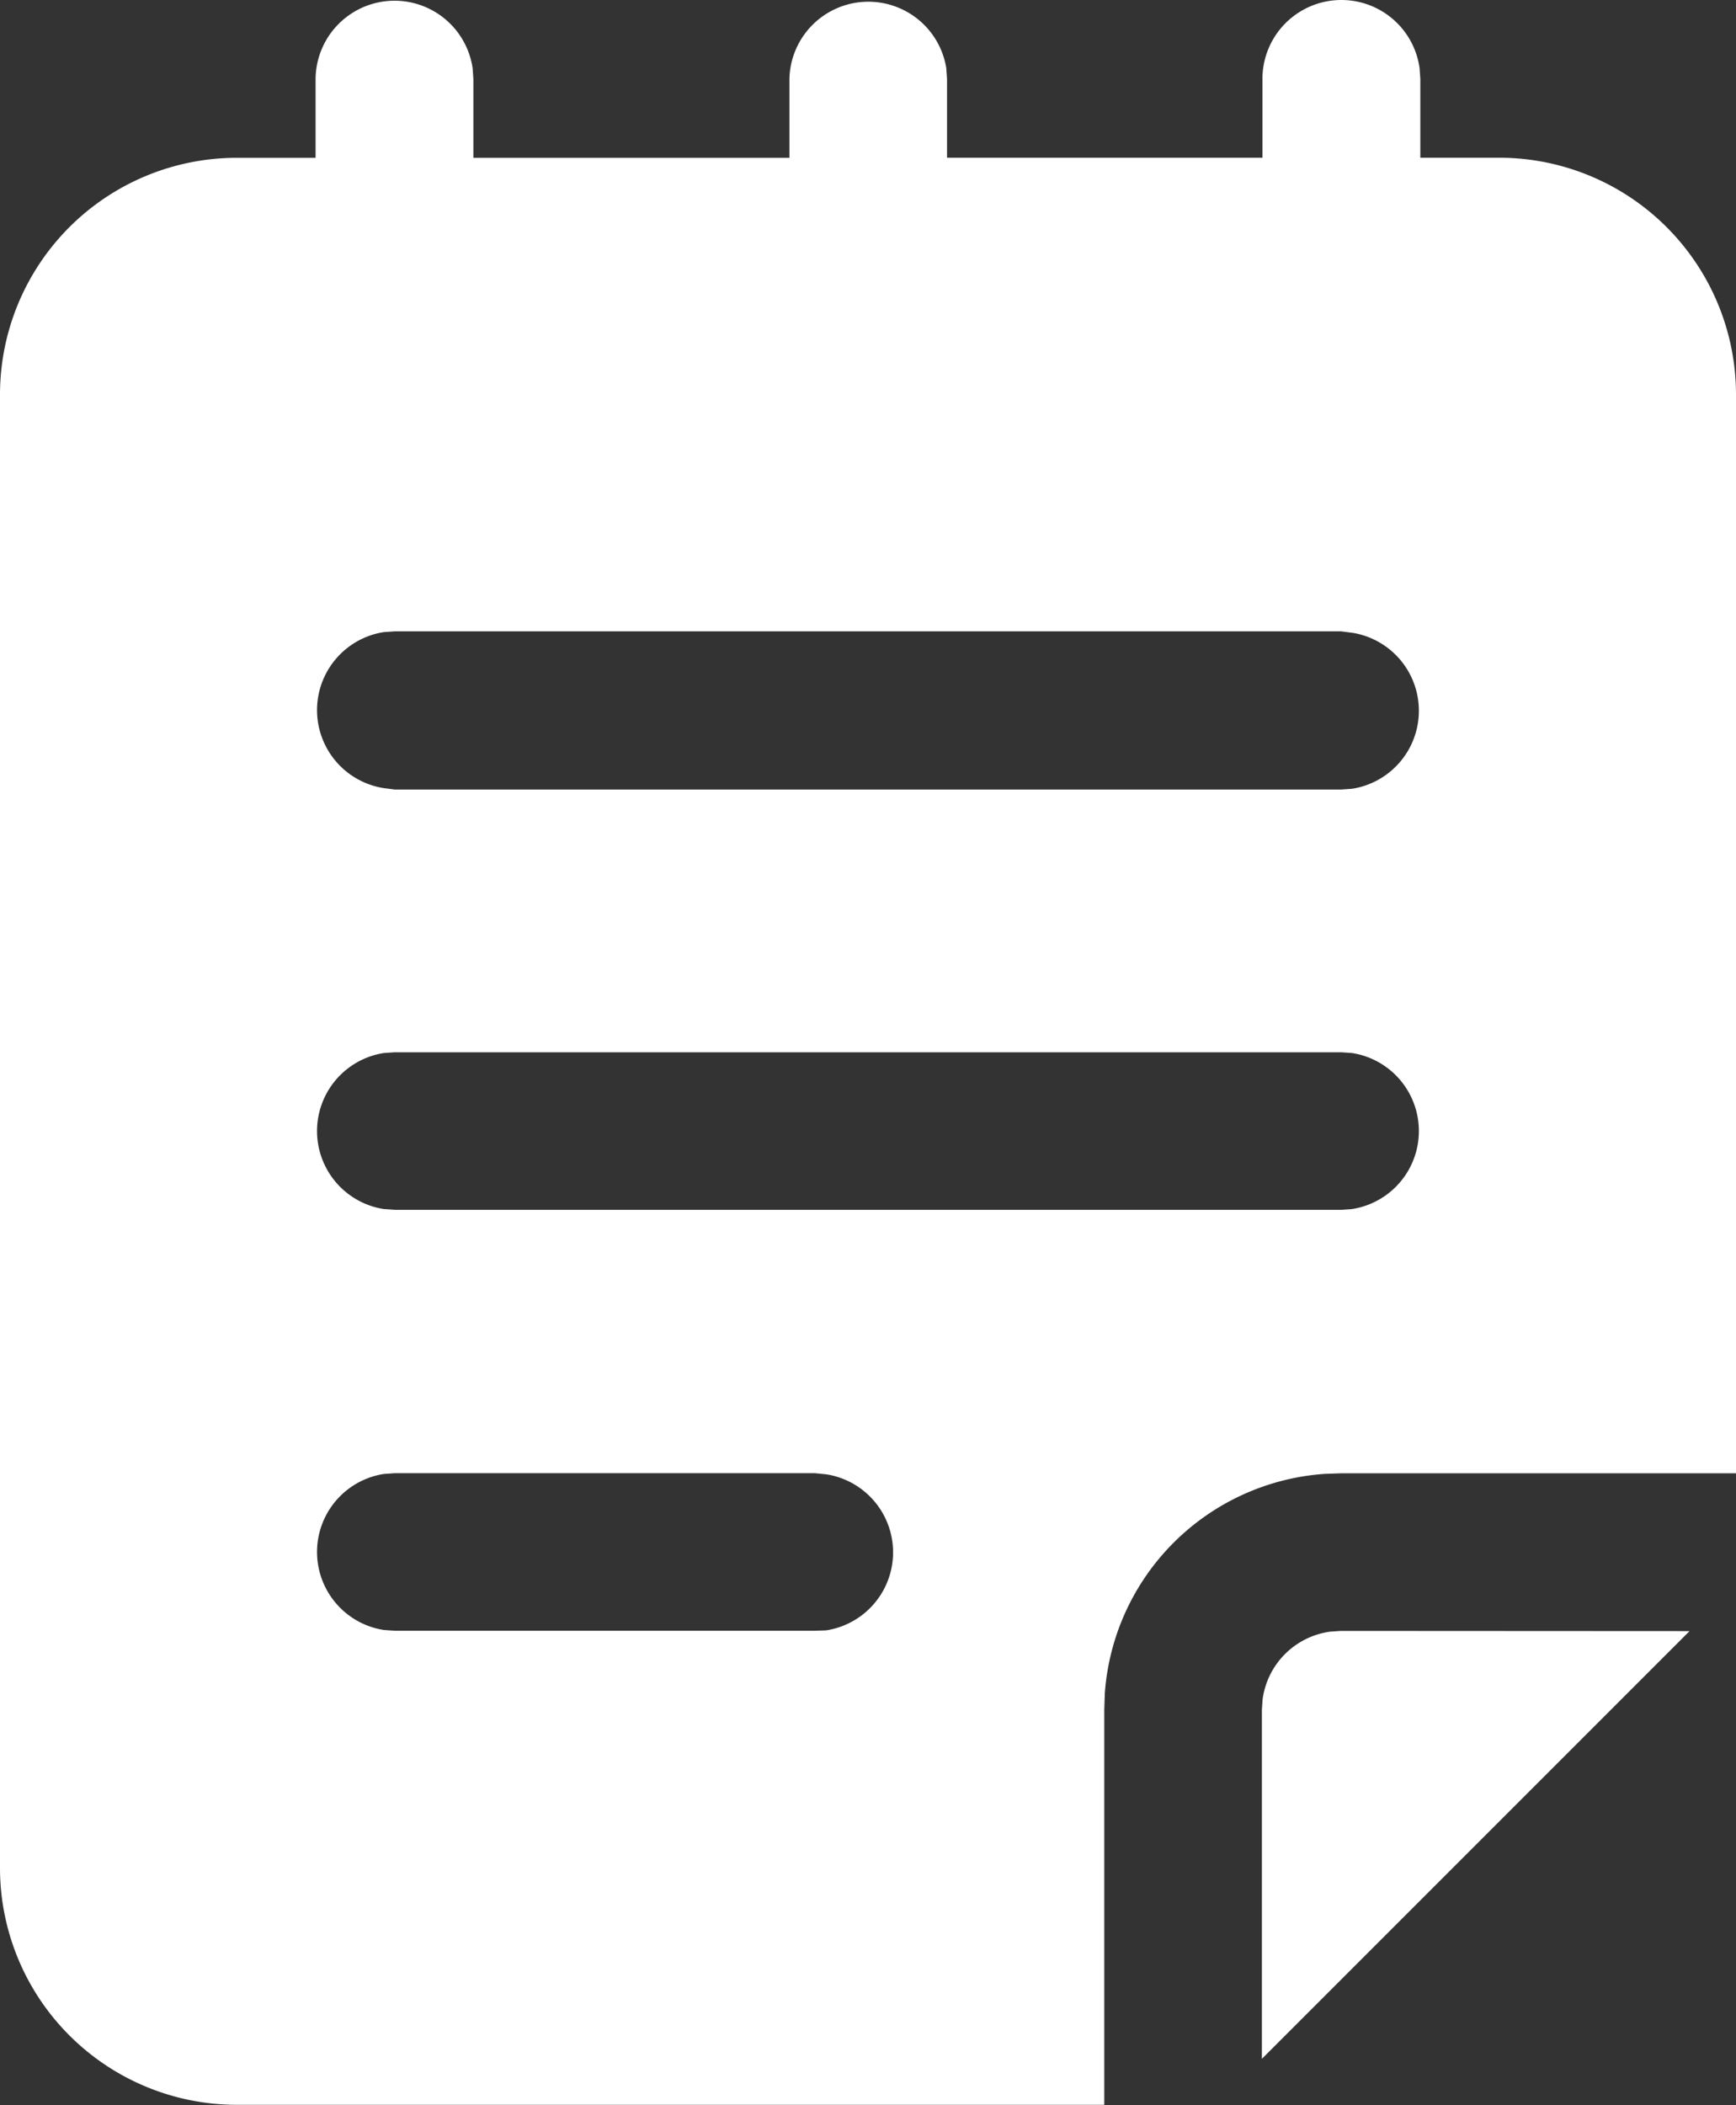
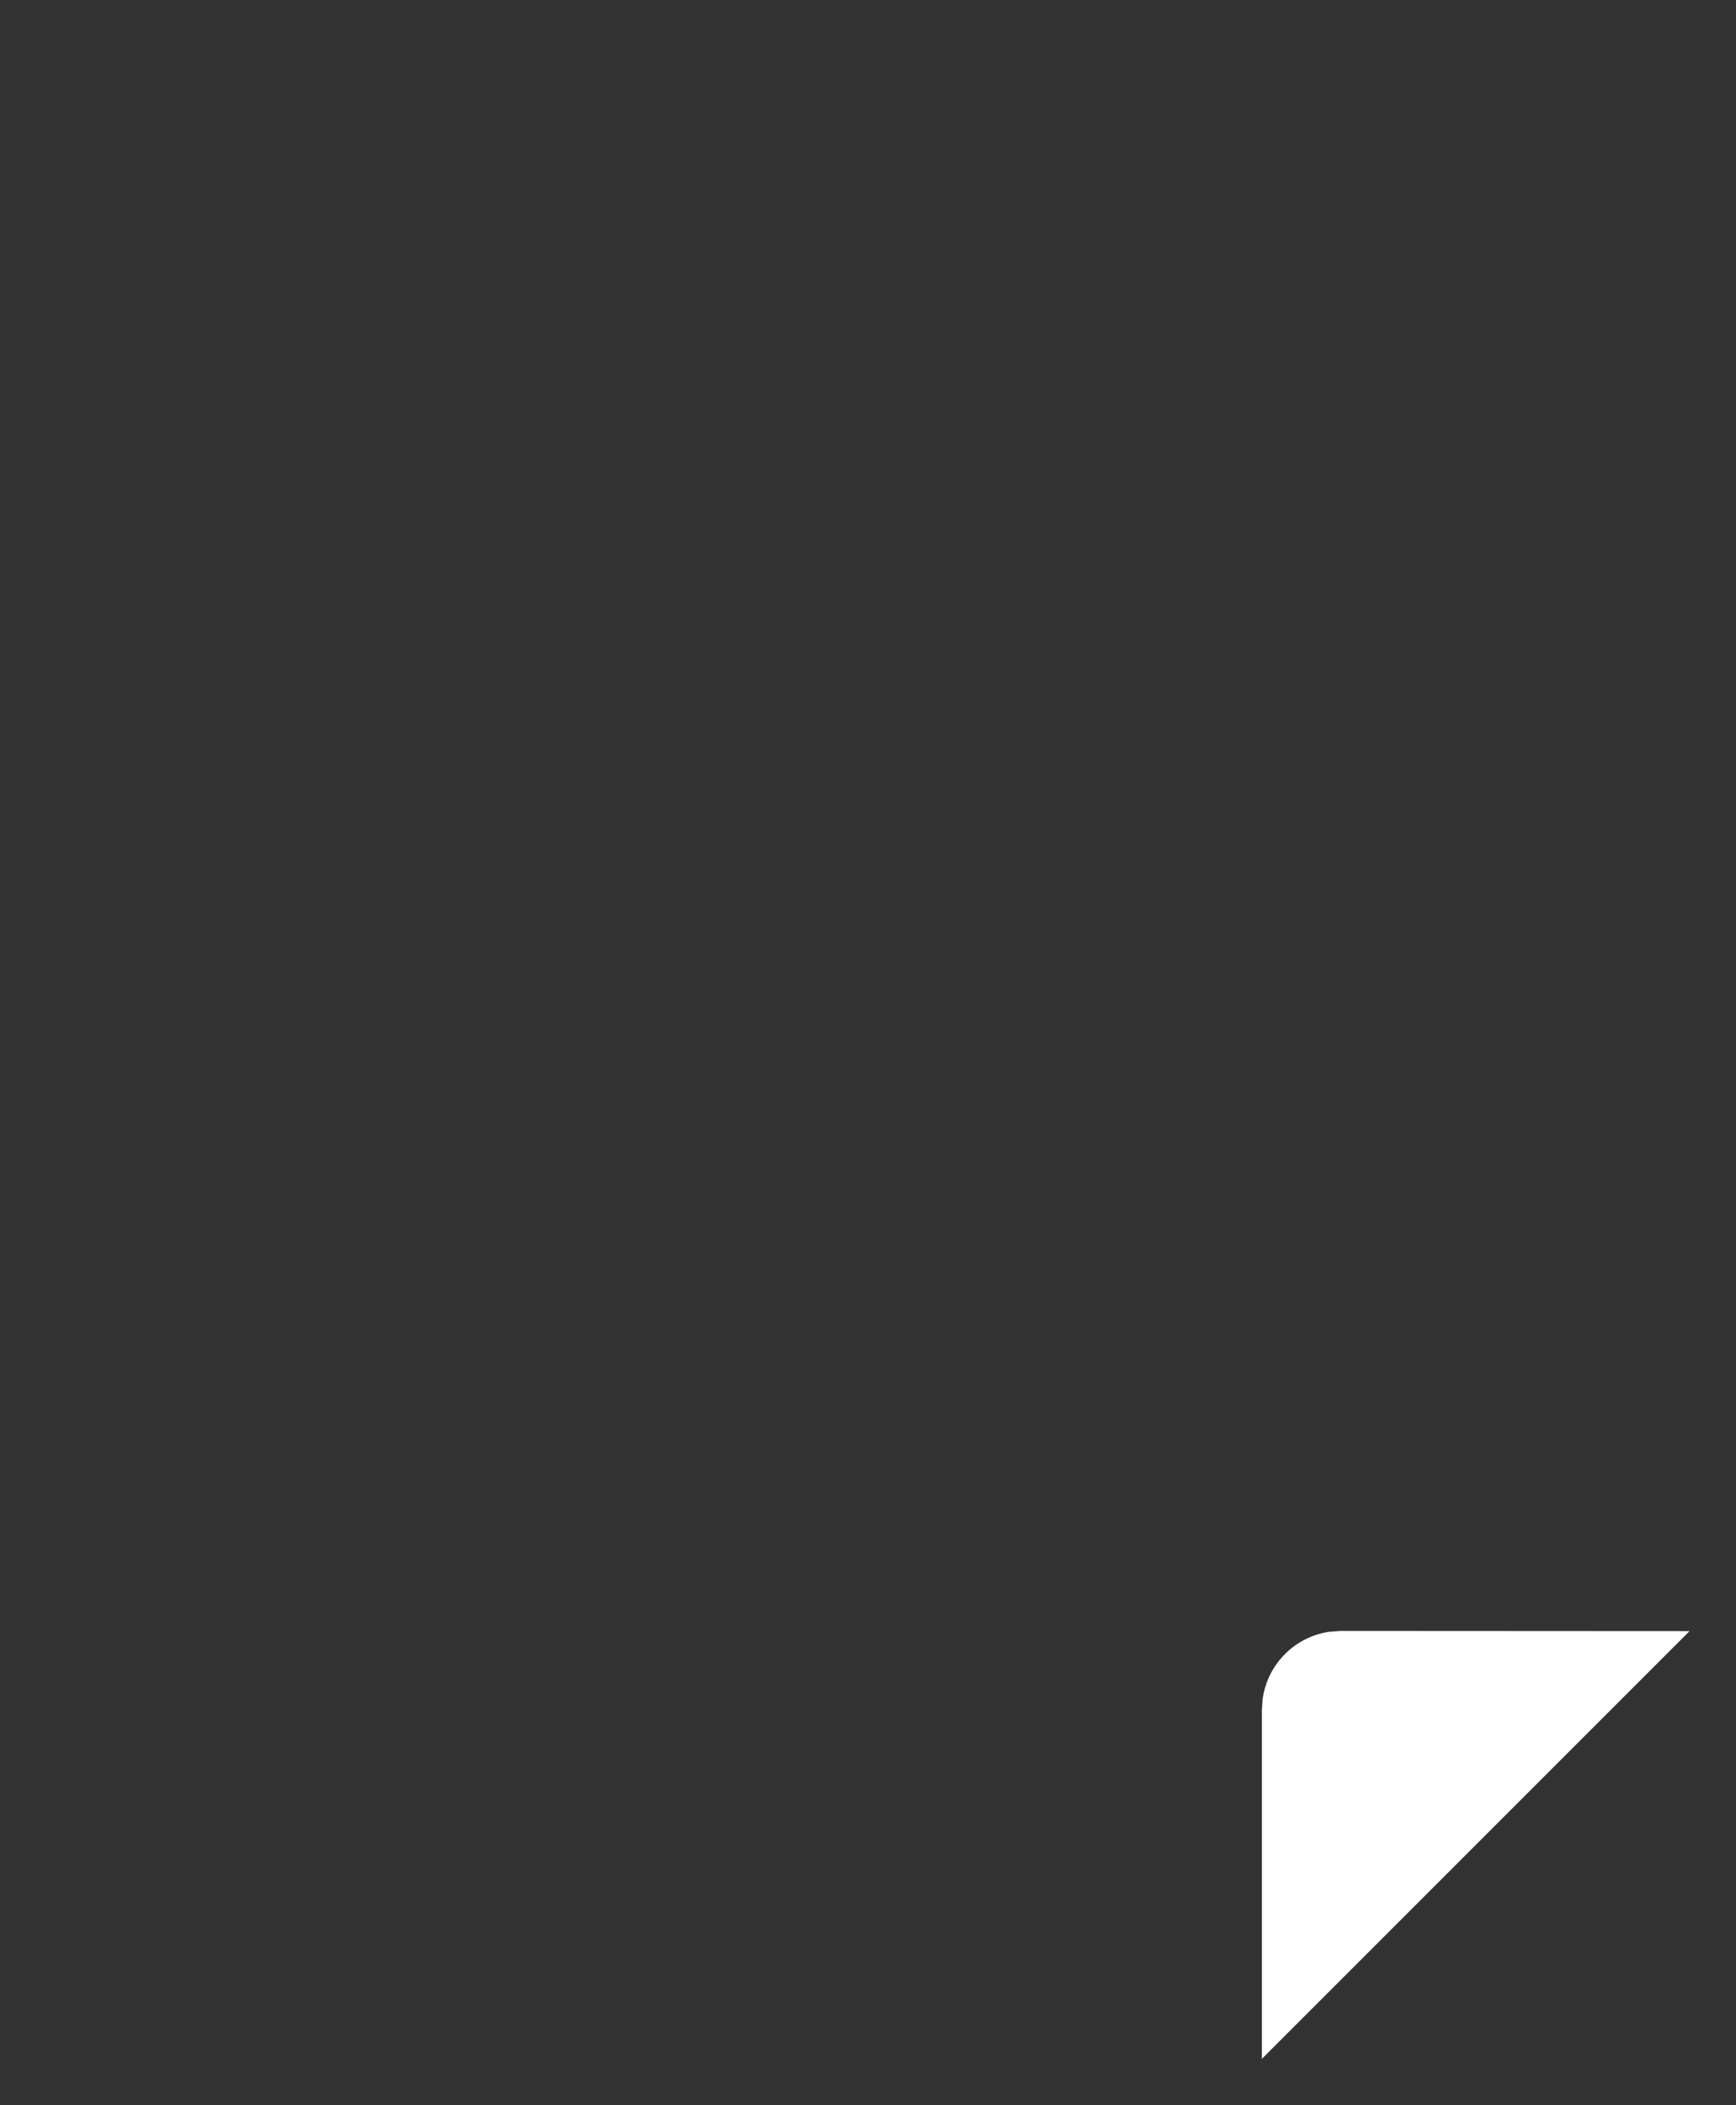
<svg xmlns="http://www.w3.org/2000/svg" width="18.912" height="22.931" viewBox="0 0 18.912 22.931">
  <rect x="0" y="0" width="18.912" height="22.931" fill="#333333" stroke="none" />
  <defs>
    <clipPath id="clip-path">
      <rect id="Rectangle_147978" data-name="Rectangle 147978" width="18.912" height="22.931" fill="#fff" />
    </clipPath>
  </defs>
  <g id="Group_76368" data-name="Group 76368" transform="translate(0 0)">
    <g id="Group_76250" data-name="Group 76250" transform="translate(0 0)" clip-path="url(#clip-path)">
-       <path id="Path_4950" data-name="Path 4950" d="M14.613,0a.86.86,0,0,1,.852.743l.008.117v.858h.859A2.581,2.581,0,0,1,18.912,4.3V16.048h-4.3l-.176.006a2.581,2.581,0,0,0-2.4,2.389l-.006.184v4.3H2.581A2.581,2.581,0,0,1,0,20.35V4.3A2.58,2.58,0,0,1,2.581,1.719h.857V.861A.86.86,0,0,1,5.149.744l.008.117v.858H8.6V.86A.86.86,0,0,1,10.309.743l.008.117v.858h3.436V.86a.86.86,0,0,1,.86-.86M8.879,16.047H4.3l-.117.008a.86.86,0,0,0,0,1.7l.117.008H8.879L9,17.759a.86.86,0,0,0,0-1.7Zm5.731-4.585H4.3l-.117.008a.86.86,0,0,0,0,1.7l.117.008H14.611l.117-.008a.86.86,0,0,0,0-1.7Zm0-4.585H4.3l-.117.008a.86.86,0,0,0,0,1.7L4.3,8.6H14.611l.117-.008a.86.86,0,0,0,0-1.7Z" transform="translate(0 0)" fill="#fff" />
      <path id="Path_4951" data-name="Path 4951" d="M37.151,41.994l-4.659,4.659v-3.8l.008-.117A.86.86,0,0,1,33.235,42l.117-.008Z" transform="translate(-18.745 -24.227)" fill="#fff" />
    </g>
  </g>
</svg>